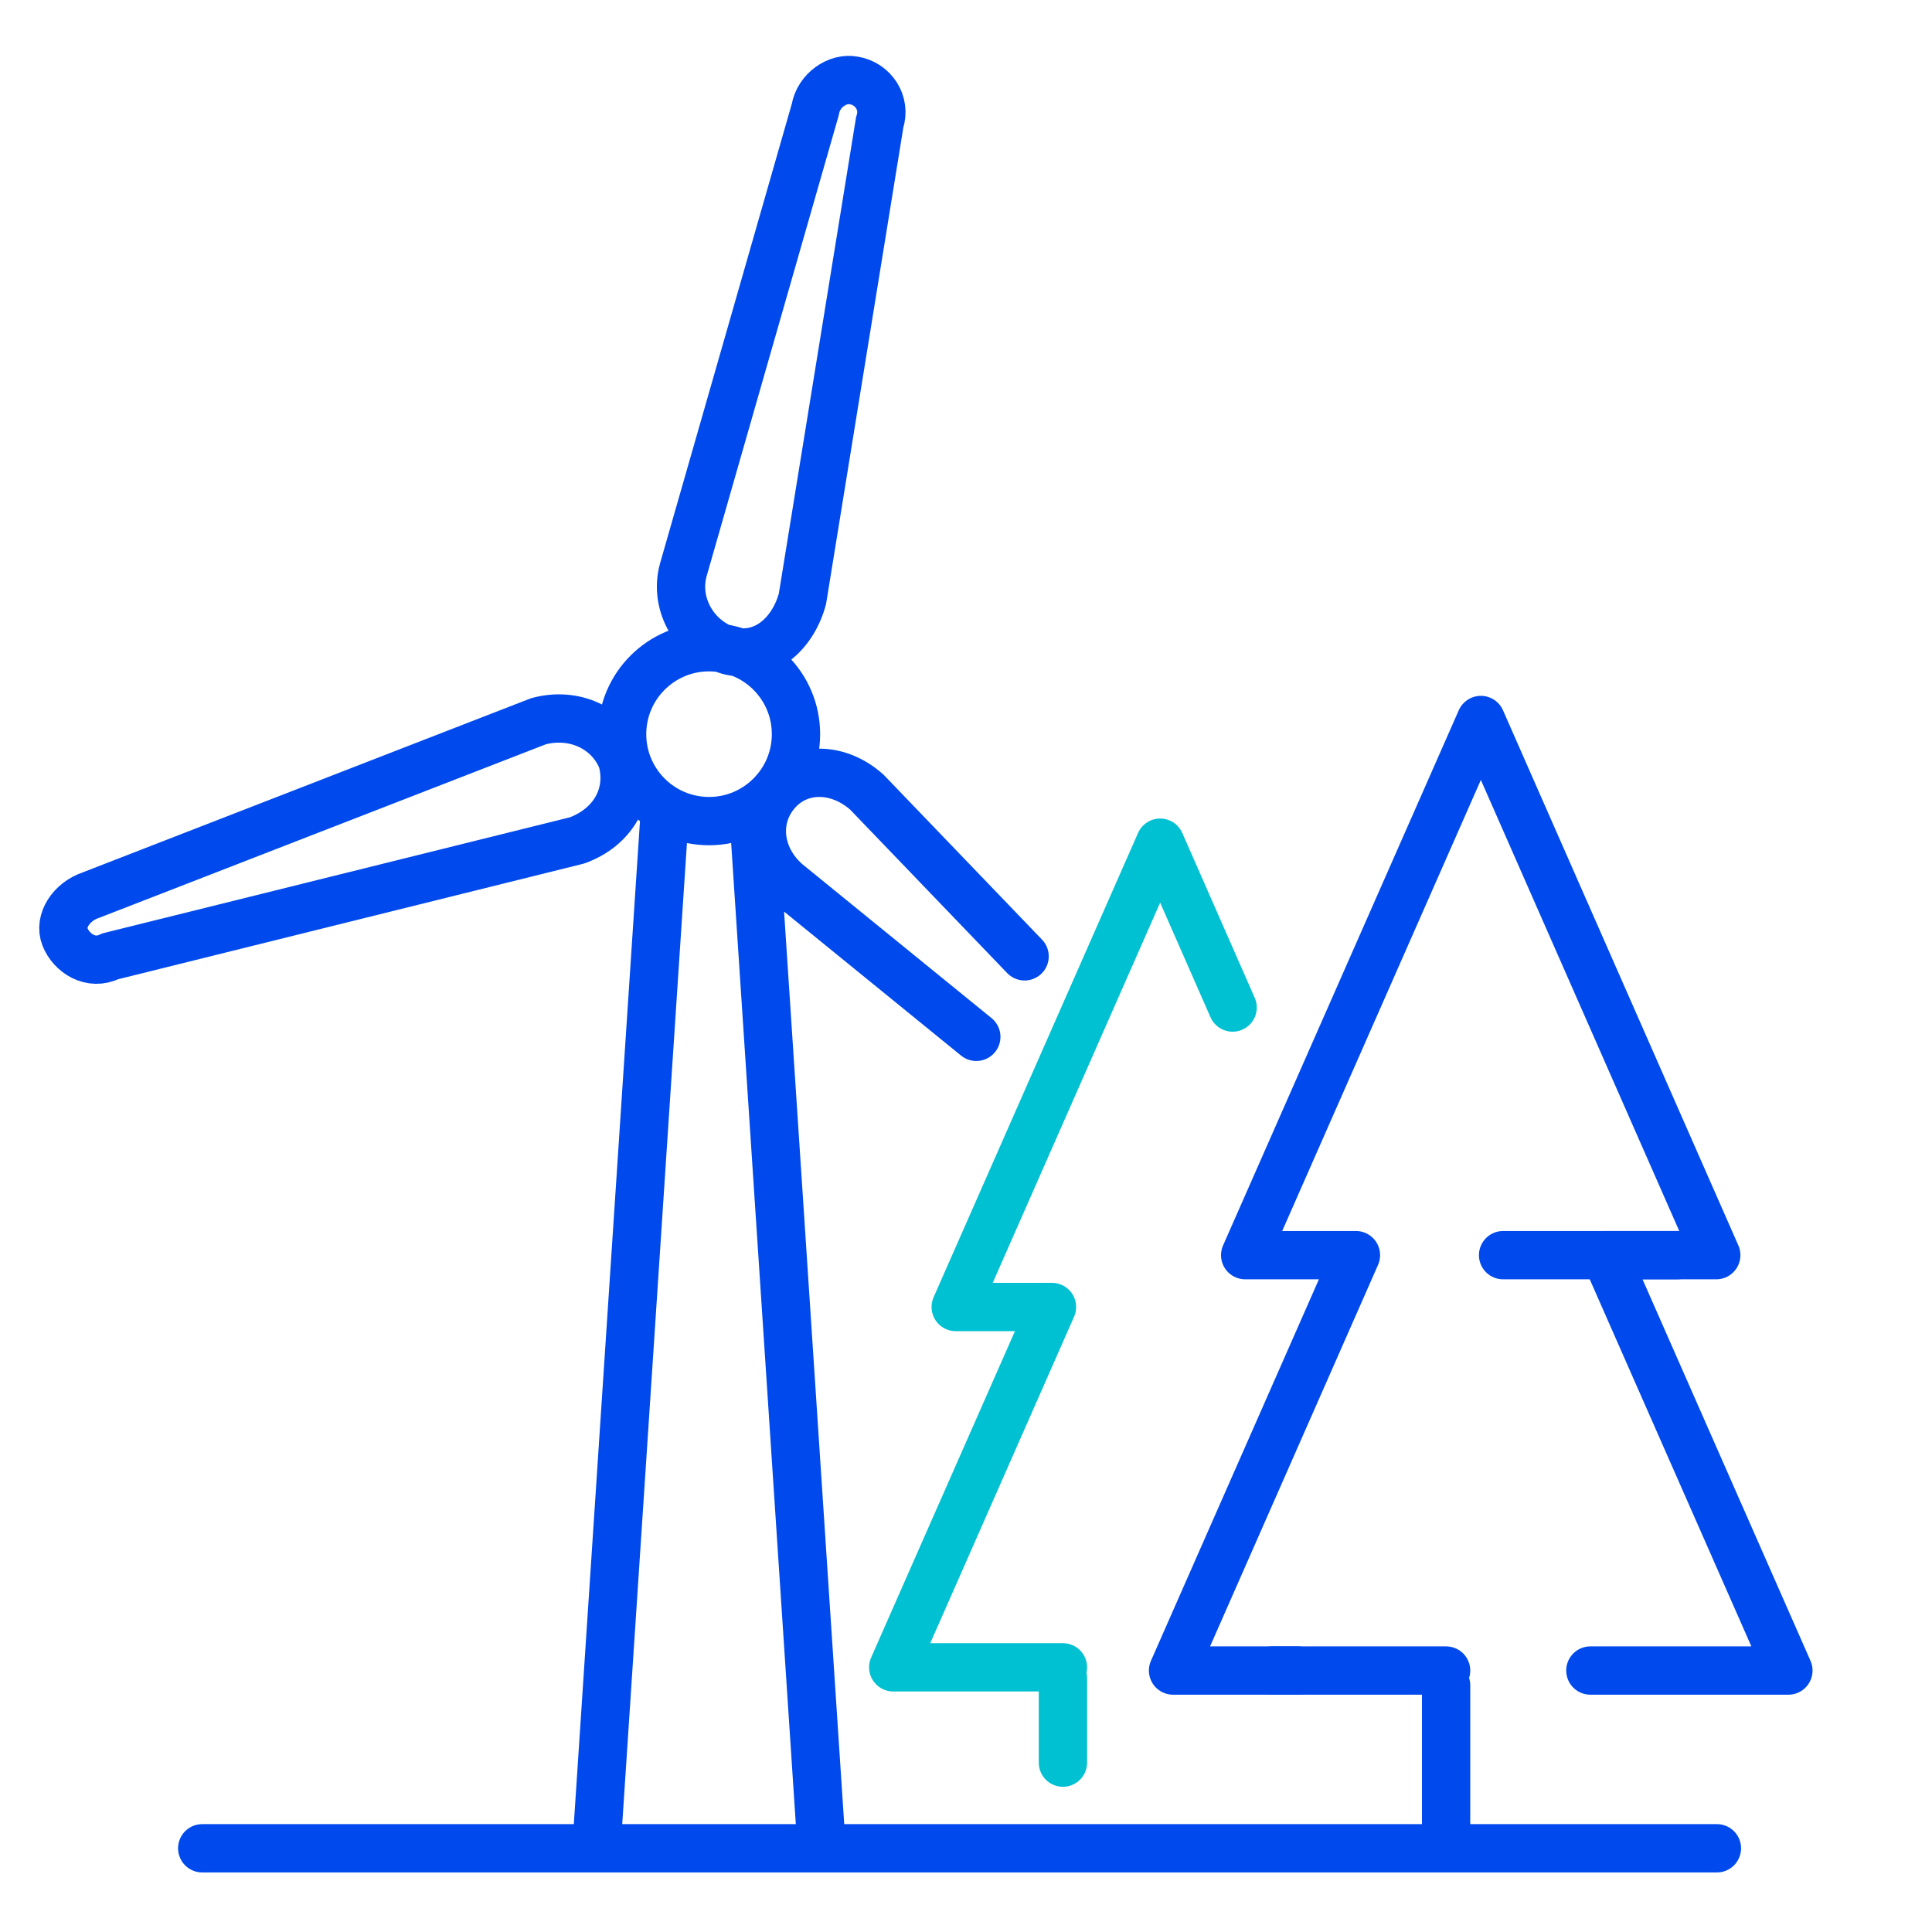
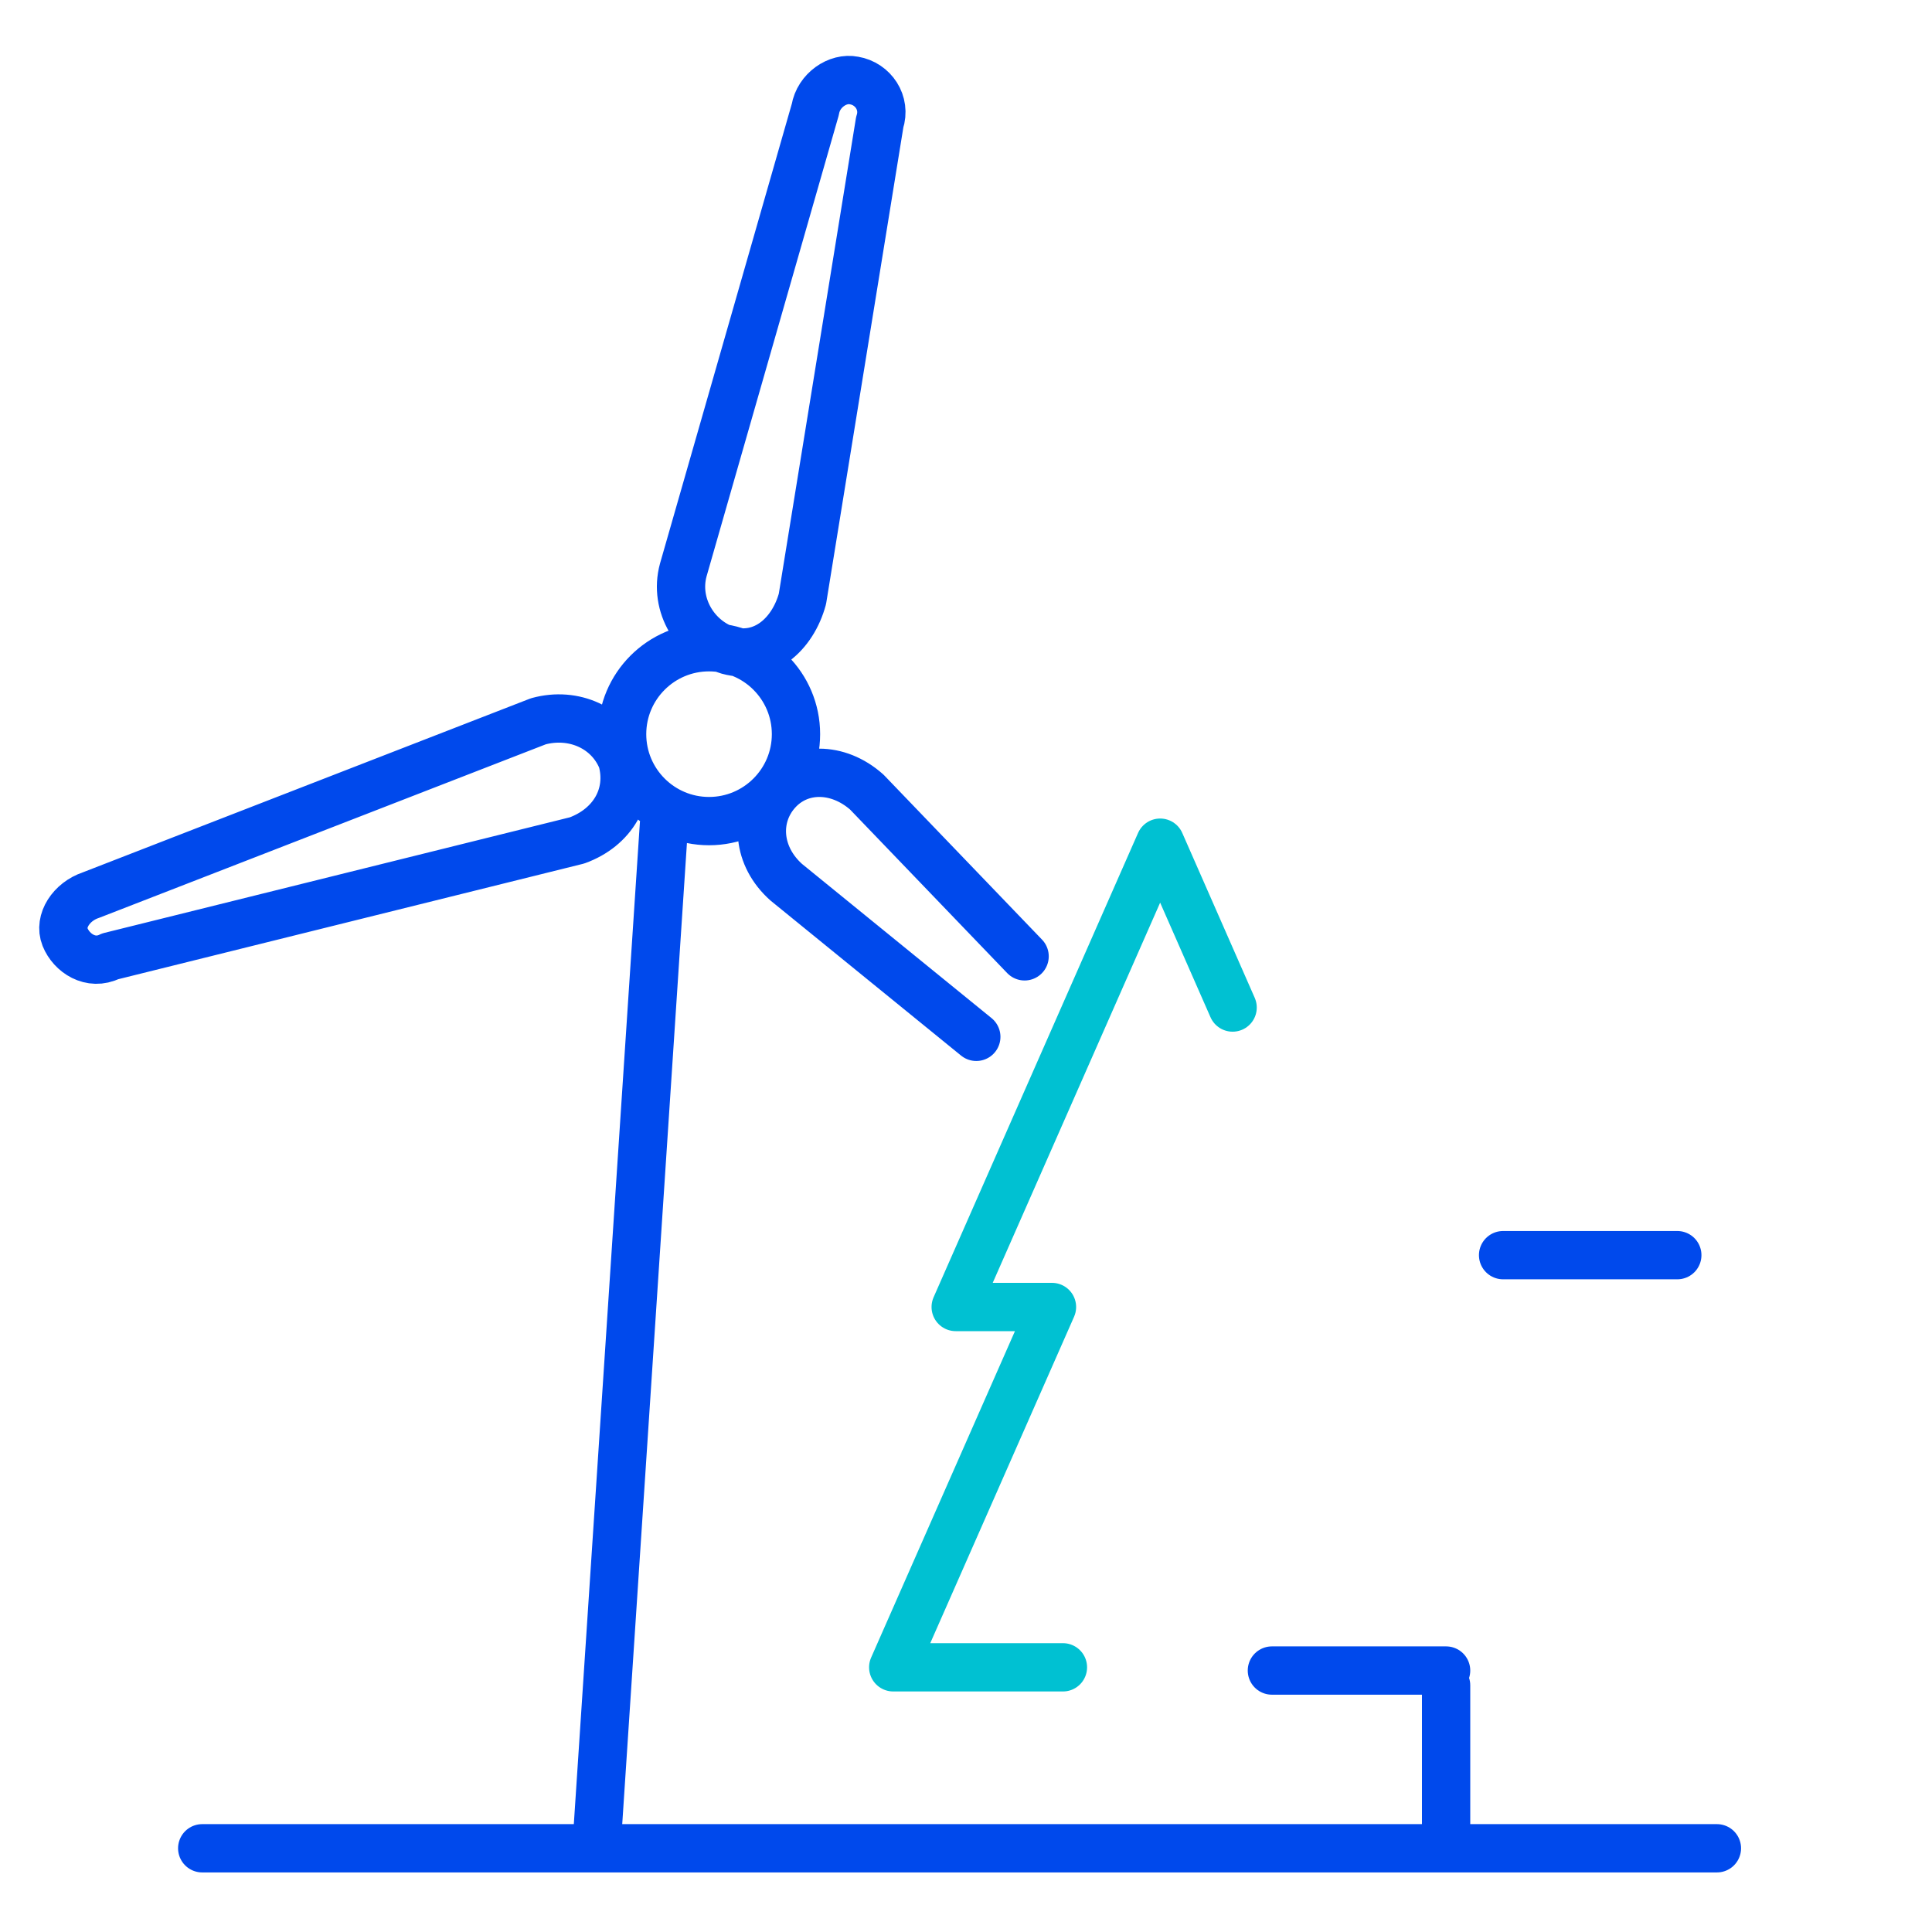
<svg xmlns="http://www.w3.org/2000/svg" id="Icons" viewBox="0 0 60 60">
  <defs>
    <style>
      .cls-1 {
        stroke: #00c1d2;
      }

      .cls-1, .cls-2, .cls-3 {
        fill: none;
        stroke-linecap: round;
        stroke-width: 1.5px;
      }

      .cls-1, .cls-3 {
        stroke-linejoin: round;
      }

      .cls-2 {
        stroke-miterlimit: 10;
      }

      .cls-2, .cls-3 {
        stroke: #0049ec;
      }
    </style>
  </defs>
  <line class="cls-2" x1="6.28" y1="57.4" x2="53.32" y2="57.4" />
-   <path class="cls-3" d="M2.82,27.8c-.6.2-1,.8-.8,1.3s.8.9,1.4.6l14.5-3.6c1.1-.4,1.7-1.4,1.4-2.5-.4-1-1.5-1.5-2.6-1.2l-13.9,5.4ZM31.82,29.7l-4.9-5.1c-.9-.8-2.1-.8-2.8,0-.7.8-.6,2,.3,2.8l5.9,4.8M27.32,3.8c.2-.6-.2-1.2-.8-1.3-.5-.1-1.1.3-1.2.9l-4.1,14.3c-.3,1.1.4,2.2,1.4,2.5,1.1.3,2-.5,2.3-1.6l2.4-14.8ZM23.42,25.6l2.08,31.56M20.62,25.6l-2.08,31.54M22.02,20.1c1.49,0,2.7,1.21,2.7,2.7s-1.21,2.7-2.7,2.7-2.7-1.21-2.7-2.7,1.21-2.7,2.7-2.7Z" />
+   <path class="cls-3" d="M2.82,27.8c-.6.2-1,.8-.8,1.3s.8.9,1.4.6l14.5-3.6c1.1-.4,1.7-1.4,1.4-2.5-.4-1-1.5-1.5-2.6-1.2l-13.9,5.4ZM31.82,29.7l-4.9-5.1c-.9-.8-2.1-.8-2.8,0-.7.8-.6,2,.3,2.8l5.9,4.8M27.32,3.8c.2-.6-.2-1.2-.8-1.3-.5-.1-1.1.3-1.2.9l-4.1,14.3c-.3,1.1.4,2.2,1.4,2.5,1.1.3,2-.5,2.3-1.6l2.4-14.8ZM23.42,25.6M20.62,25.6l-2.08,31.54M22.02,20.1c1.49,0,2.7,1.21,2.7,2.7s-1.21,2.7-2.7,2.7-2.7-1.21-2.7-2.7,1.21-2.7,2.7-2.7Z" />
  <g>
-     <polyline class="cls-3" points="49.39 51.88 55.54 51.88 49.86 38.98 53.3 38.98 45.99 22.36 38.67 38.98 42.11 38.98 36.43 51.88 40.31 51.88" />
    <line class="cls-3" x1="52.09" y1="38.98" x2="46.68" y2="38.98" />
    <line class="cls-3" x1="44.91" y1="51.88" x2="39.5" y2="51.88" />
  </g>
  <polyline class="cls-1" points="38.28 31.29 36.03 26.17 29.68 40.59 32.67 40.59 27.74 51.78 33.01 51.78" />
  <line class="cls-3" x1="44.91" y1="57.14" x2="44.91" y2="52.34" />
-   <line class="cls-1" x1="33.01" y1="54.74" x2="33.01" y2="52.11" />
</svg>